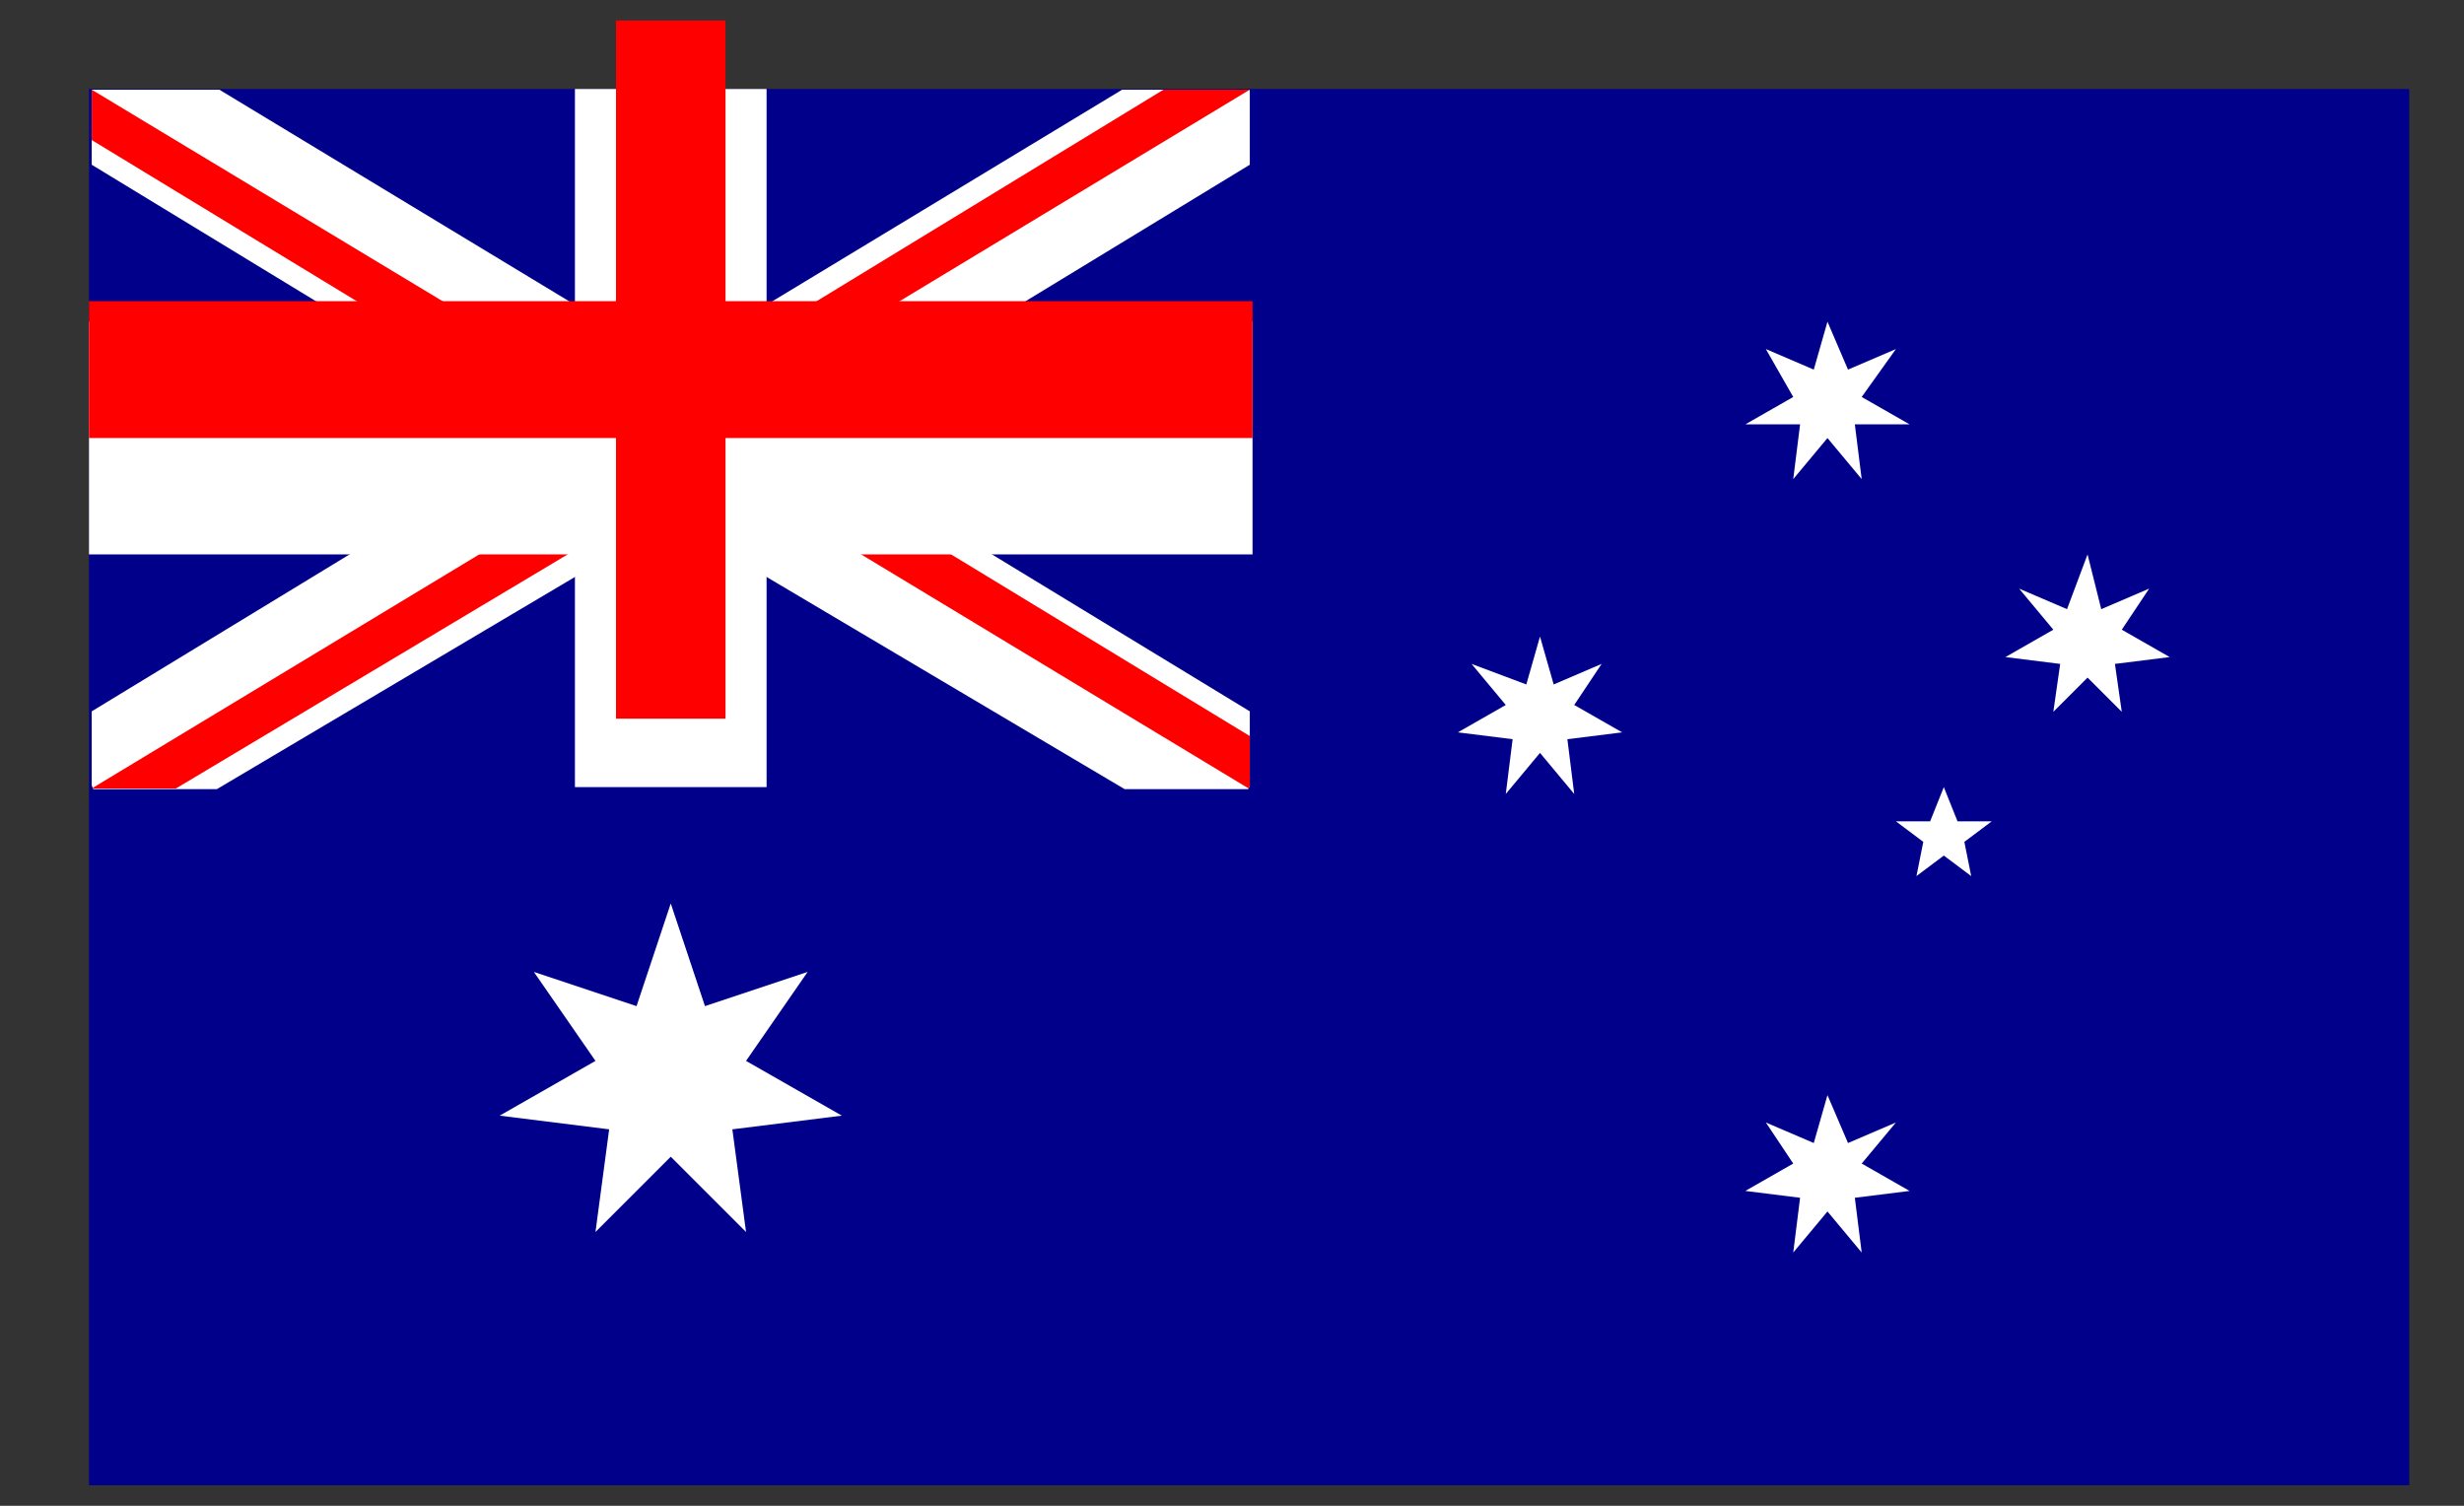
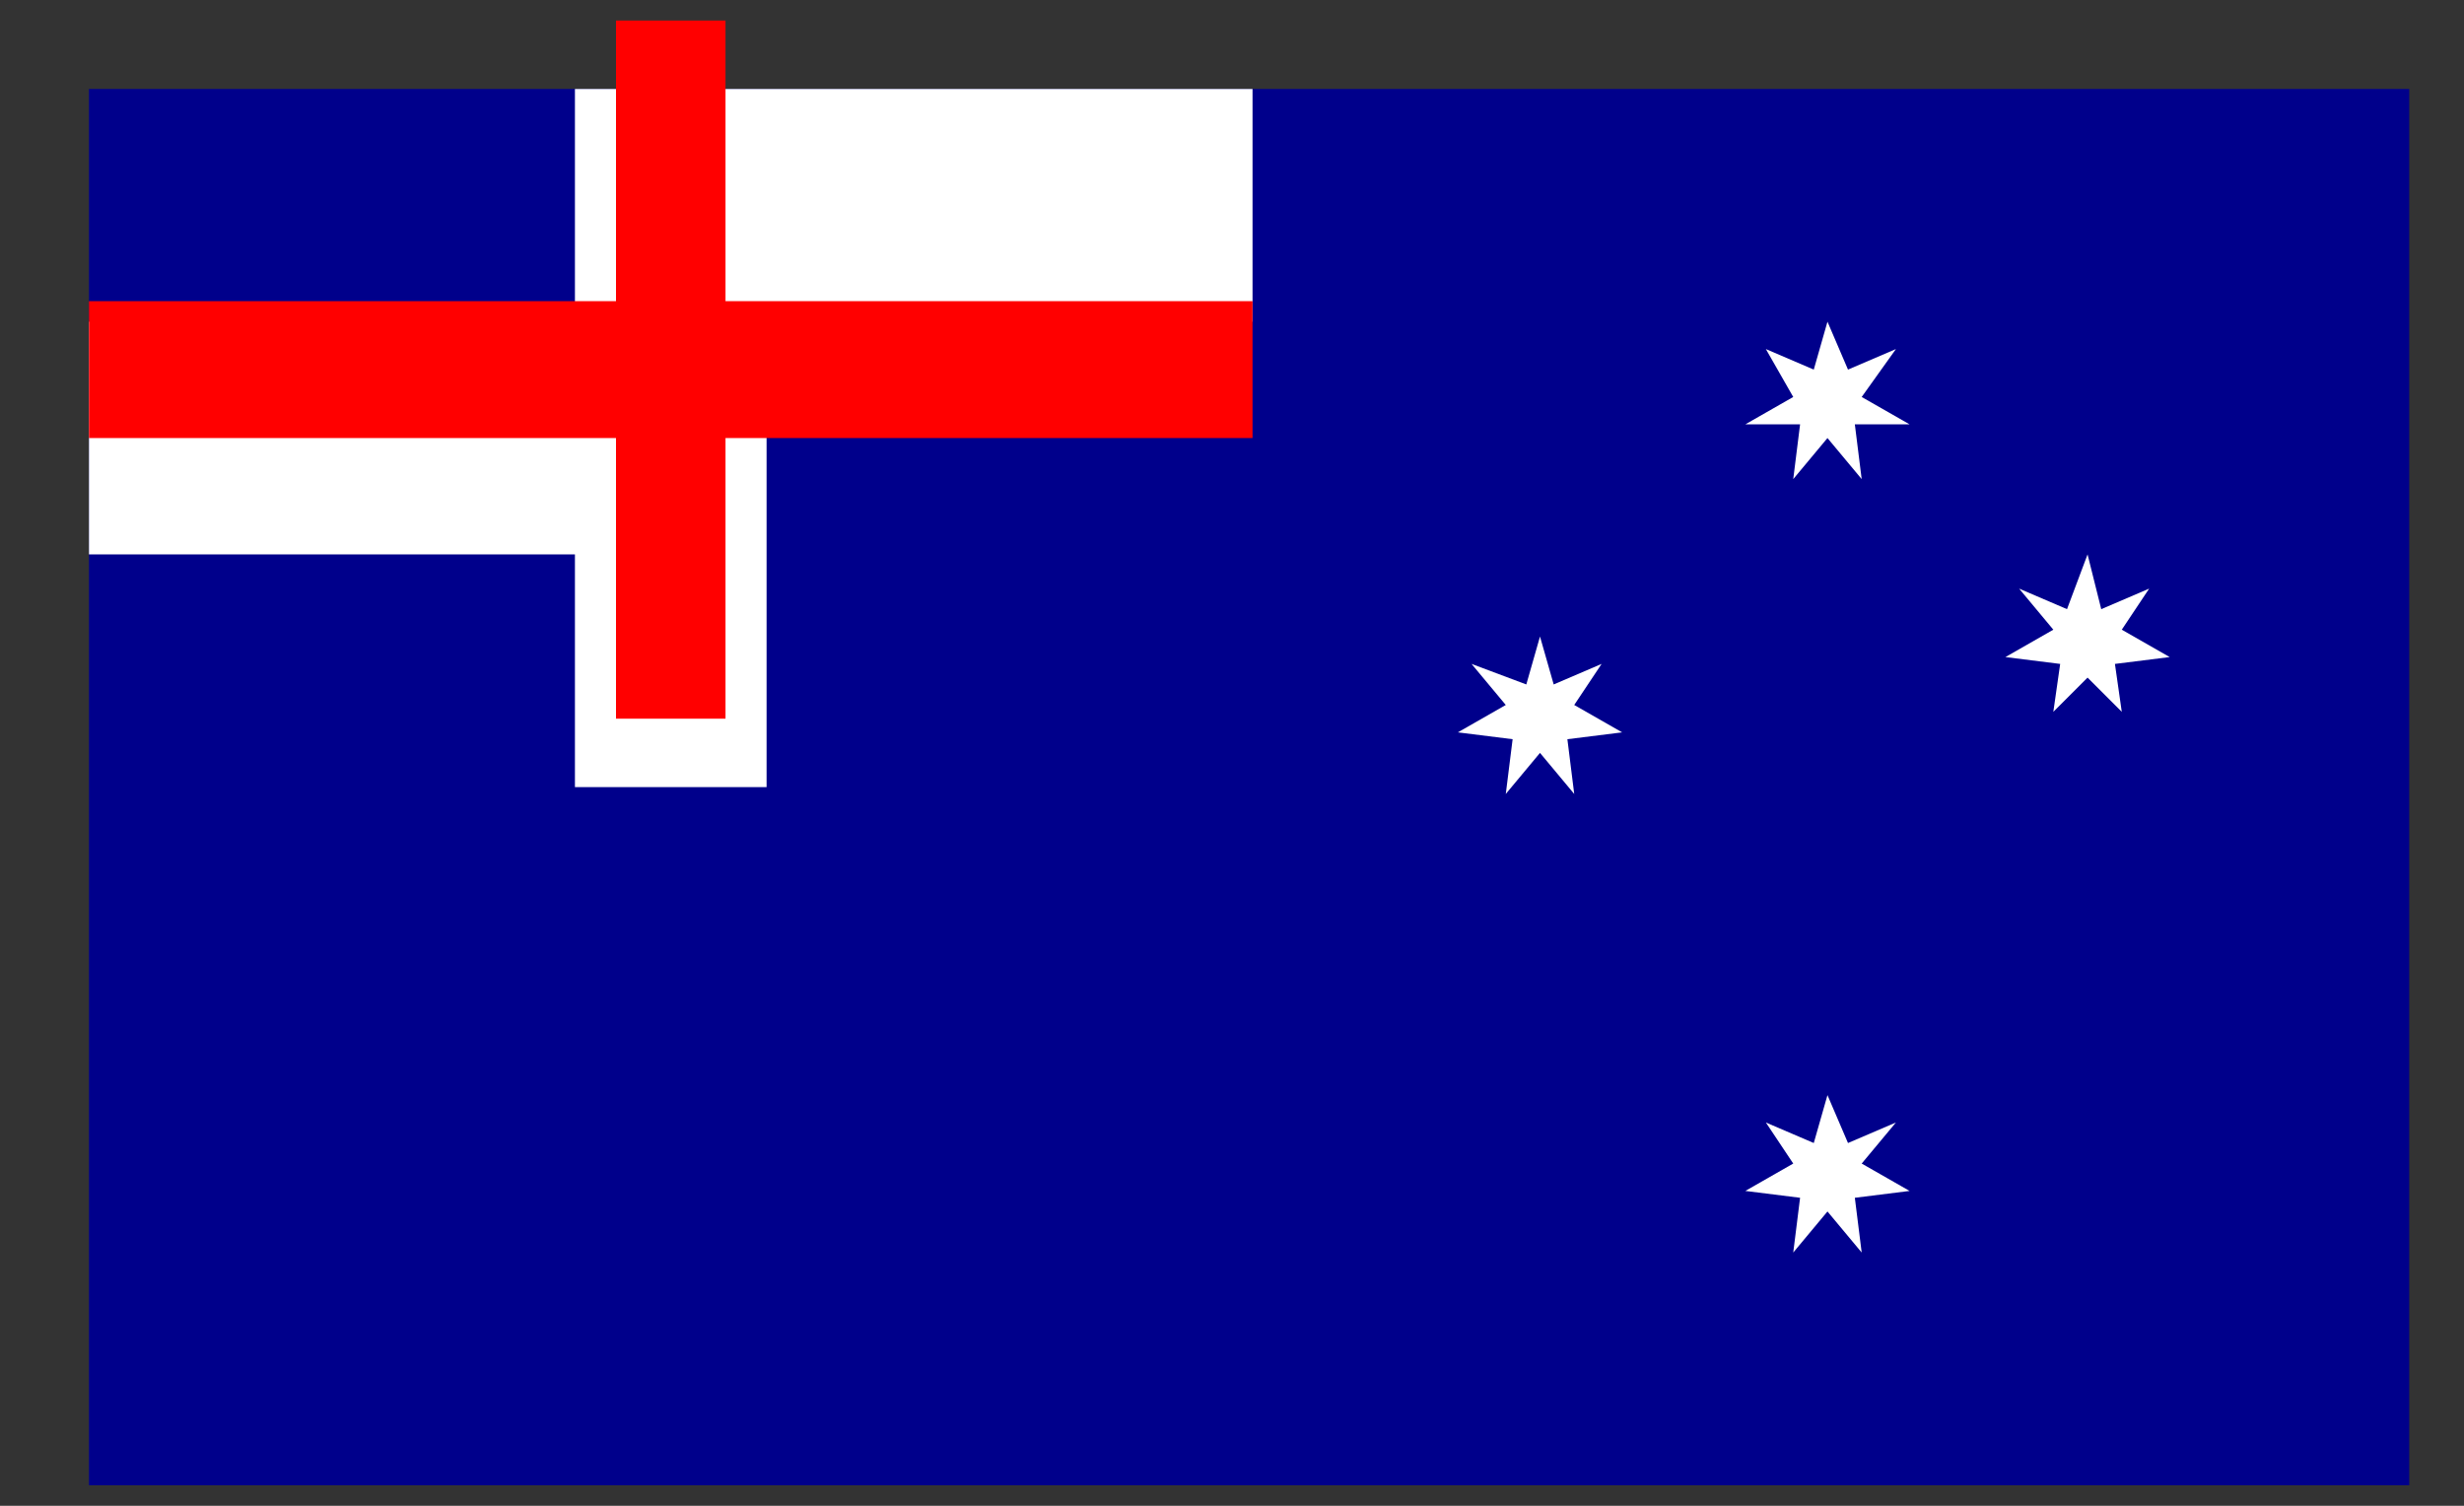
<svg xmlns="http://www.w3.org/2000/svg" version="1.2" viewBox="0 0 36 22" width="36" height="22">
  <rect x="0" y="0" width="36" height="22" fill="#333333" stroke="none" />
  <title>&lt;Group&gt;</title>
  <defs>
    <clipPath clipPathUnits="userSpaceOnUse" id="cp1">
-       <path d="m1.34 1.31h16.92v10.22h-16.92z" />
-     </clipPath>
+       </clipPath>
    <clipPath clipPathUnits="userSpaceOnUse" id="cp2">
      <path d="m9.8 6.42l8.46 5.11v-5.11h-8.46zm0-5.11h8.46l-8.46 5.11zm0 10.21h-8.46l8.46-5.11zm-8.46-10.21v5.1h8.46z" />
    </clipPath>
  </defs>
  <style>
		.s0 { fill: #00008b } 
		.s1 { fill: #000000 } 
		.s2 { fill: #ffffff } 
		.s3 { fill: #ff0000 } 
	</style>
  <g id="&lt;Group&gt;">
    <path id="&lt;Path&gt;" class="s0" d="m1.3 1.3h33.9v20.4h-33.9z" />
    <g id="&lt;Clip Group&gt;" clip-path="url(#cp1)">
      <g id="&lt;Group&gt;">
        <path id="&lt;Compound Path&gt;" fill-rule="evenodd" class="s1" d="m18.3 1.3l-17 10.2m0-10.2l17 10.2" />
        <path id="&lt;Path&gt;" class="s2" d="m17.9 12.4l-8.1-4.8-8.1 4.8-0.7-1.8 6.9-4.2-6.9-4.2 0.7-1.8 8.1 4.9 8.1-4.9 0.7 1.8-6.9 4.2 6.9 4.2z" />
      </g>
    </g>
    <g id="&lt;Clip Group&gt;" clip-path="url(#cp2)">
      <g id="&lt;Group&gt;">
        <path id="&lt;Compound Path&gt;" class="s1" d="m18.3 1.3l-17 10.2" />
-         <path id="&lt;Path&gt;" class="s3" d="m18 12.1l-8.2-4.9-8.2 4.9-0.5-1.2 7.4-4.5-7.4-4.5 0.5-1.2 8.2 5 8.2-5 0.5 1.2-7.4 4.5 7.4 4.5z" />
      </g>
    </g>
    <g id="&lt;Group&gt;">
      <path id="&lt;Compound Path&gt;" class="s1" d="m9.8 1.3v10.2m-8.5-5.1h17" />
-       <path id="&lt;Path&gt;" class="s2" d="m11.2 11.5h-2.8v-3.4h-7.1v-3.4h7.1v-3.4h2.8v3.4h7.1v3.4h-7.1z" />
+       <path id="&lt;Path&gt;" class="s2" d="m11.2 11.5h-2.8v-3.4h-7.1v-3.4h7.1v-3.4h2.8h7.1v3.4h-7.1z" />
    </g>
    <g id="&lt;Group&gt;">
      <path id="&lt;Path&gt;" class="s3" d="m10.6 10.5h-1.6v-4.1h-7.7v-2h7.7v-4.1h1.6v4.1h7.7v2h-7.7z" />
    </g>
    <g id="&lt;Group&gt;">
      <g id="Comwlth 00000057112140428851723720000002888169089897274777 ">
-         <path id="Star7 00000117666607167143650570000017933318103885319828 " class="s2" d="m9.8 13.2l0.5 1.5 1.5-0.5-0.9 1.3 1.4 0.8-1.6 0.2 0.2 1.5-1.1-1.1-1.1 1.1 0.2-1.5-1.6-0.2 1.4-0.8-0.9-1.3 1.5 0.5z" />
-       </g>
+         </g>
      <g id="αCrucis 00000160885456816133913690000004990918559591703949 ">
        <path id="Star7 00000014627601242007362130000004233202329082668707 " class="s2" d="m26.7 16l0.3 0.7 0.7-0.3-0.5 0.6 0.7 0.4-0.8 0.1 0.1 0.8-0.5-0.6-0.5 0.6 0.1-0.8-0.8-0.1 0.7-0.4-0.4-0.6 0.7 0.3z" />
      </g>
      <g id="βCrucis 00000167364097174968615830000006086174548821446059 ">
        <path id="Star7 00000142157295623124077990000010896002635384999092 " class="s2" d="m22.5 9.3l0.2 0.7 0.7-0.3-0.4 0.6 0.7 0.4-0.8 0.1 0.1 0.8-0.5-0.6-0.5 0.6 0.1-0.8-0.8-0.1 0.7-0.4-0.5-0.6 0.8 0.3z" />
      </g>
      <g id="γCrucis 00000137816566135918364120000000230304940996499112 ">
        <path id="Star7 00000083059210255967344900000015069461437327916449 " class="s2" d="m26.7 4.7l0.3 0.7 0.7-0.3-0.5 0.7 0.7 0.4h-0.8l0.1 0.8-0.5-0.6-0.5 0.6 0.1-0.8h-0.8l0.7-0.4-0.4-0.7 0.7 0.3z" />
      </g>
      <g id="δCrucis 00000049205514588943881780000015309912540793885057 ">
        <path id="Star7 00000049903730258326055310000014685081575042564027 " class="s2" d="m30.5 8.1l0.2 0.8 0.7-0.3-0.4 0.6 0.7 0.4-0.8 0.1 0.1 0.7-0.5-0.5-0.5 0.5 0.1-0.7-0.8-0.1 0.7-0.4-0.5-0.6 0.7 0.3z" />
      </g>
      <g id="εCrucis 00000009568681470162028790000007929435534670860216 ">
-         <path id="Star5 00000013169968698925228210000017595456007327418555 " class="s2" d="m28.4 11.5l0.2 0.5h0.5l-0.4 0.3 0.1 0.5-0.4-0.3-0.4 0.3 0.1-0.5-0.4-0.3h0.5z" />
-       </g>
+         </g>
    </g>
  </g>
</svg>